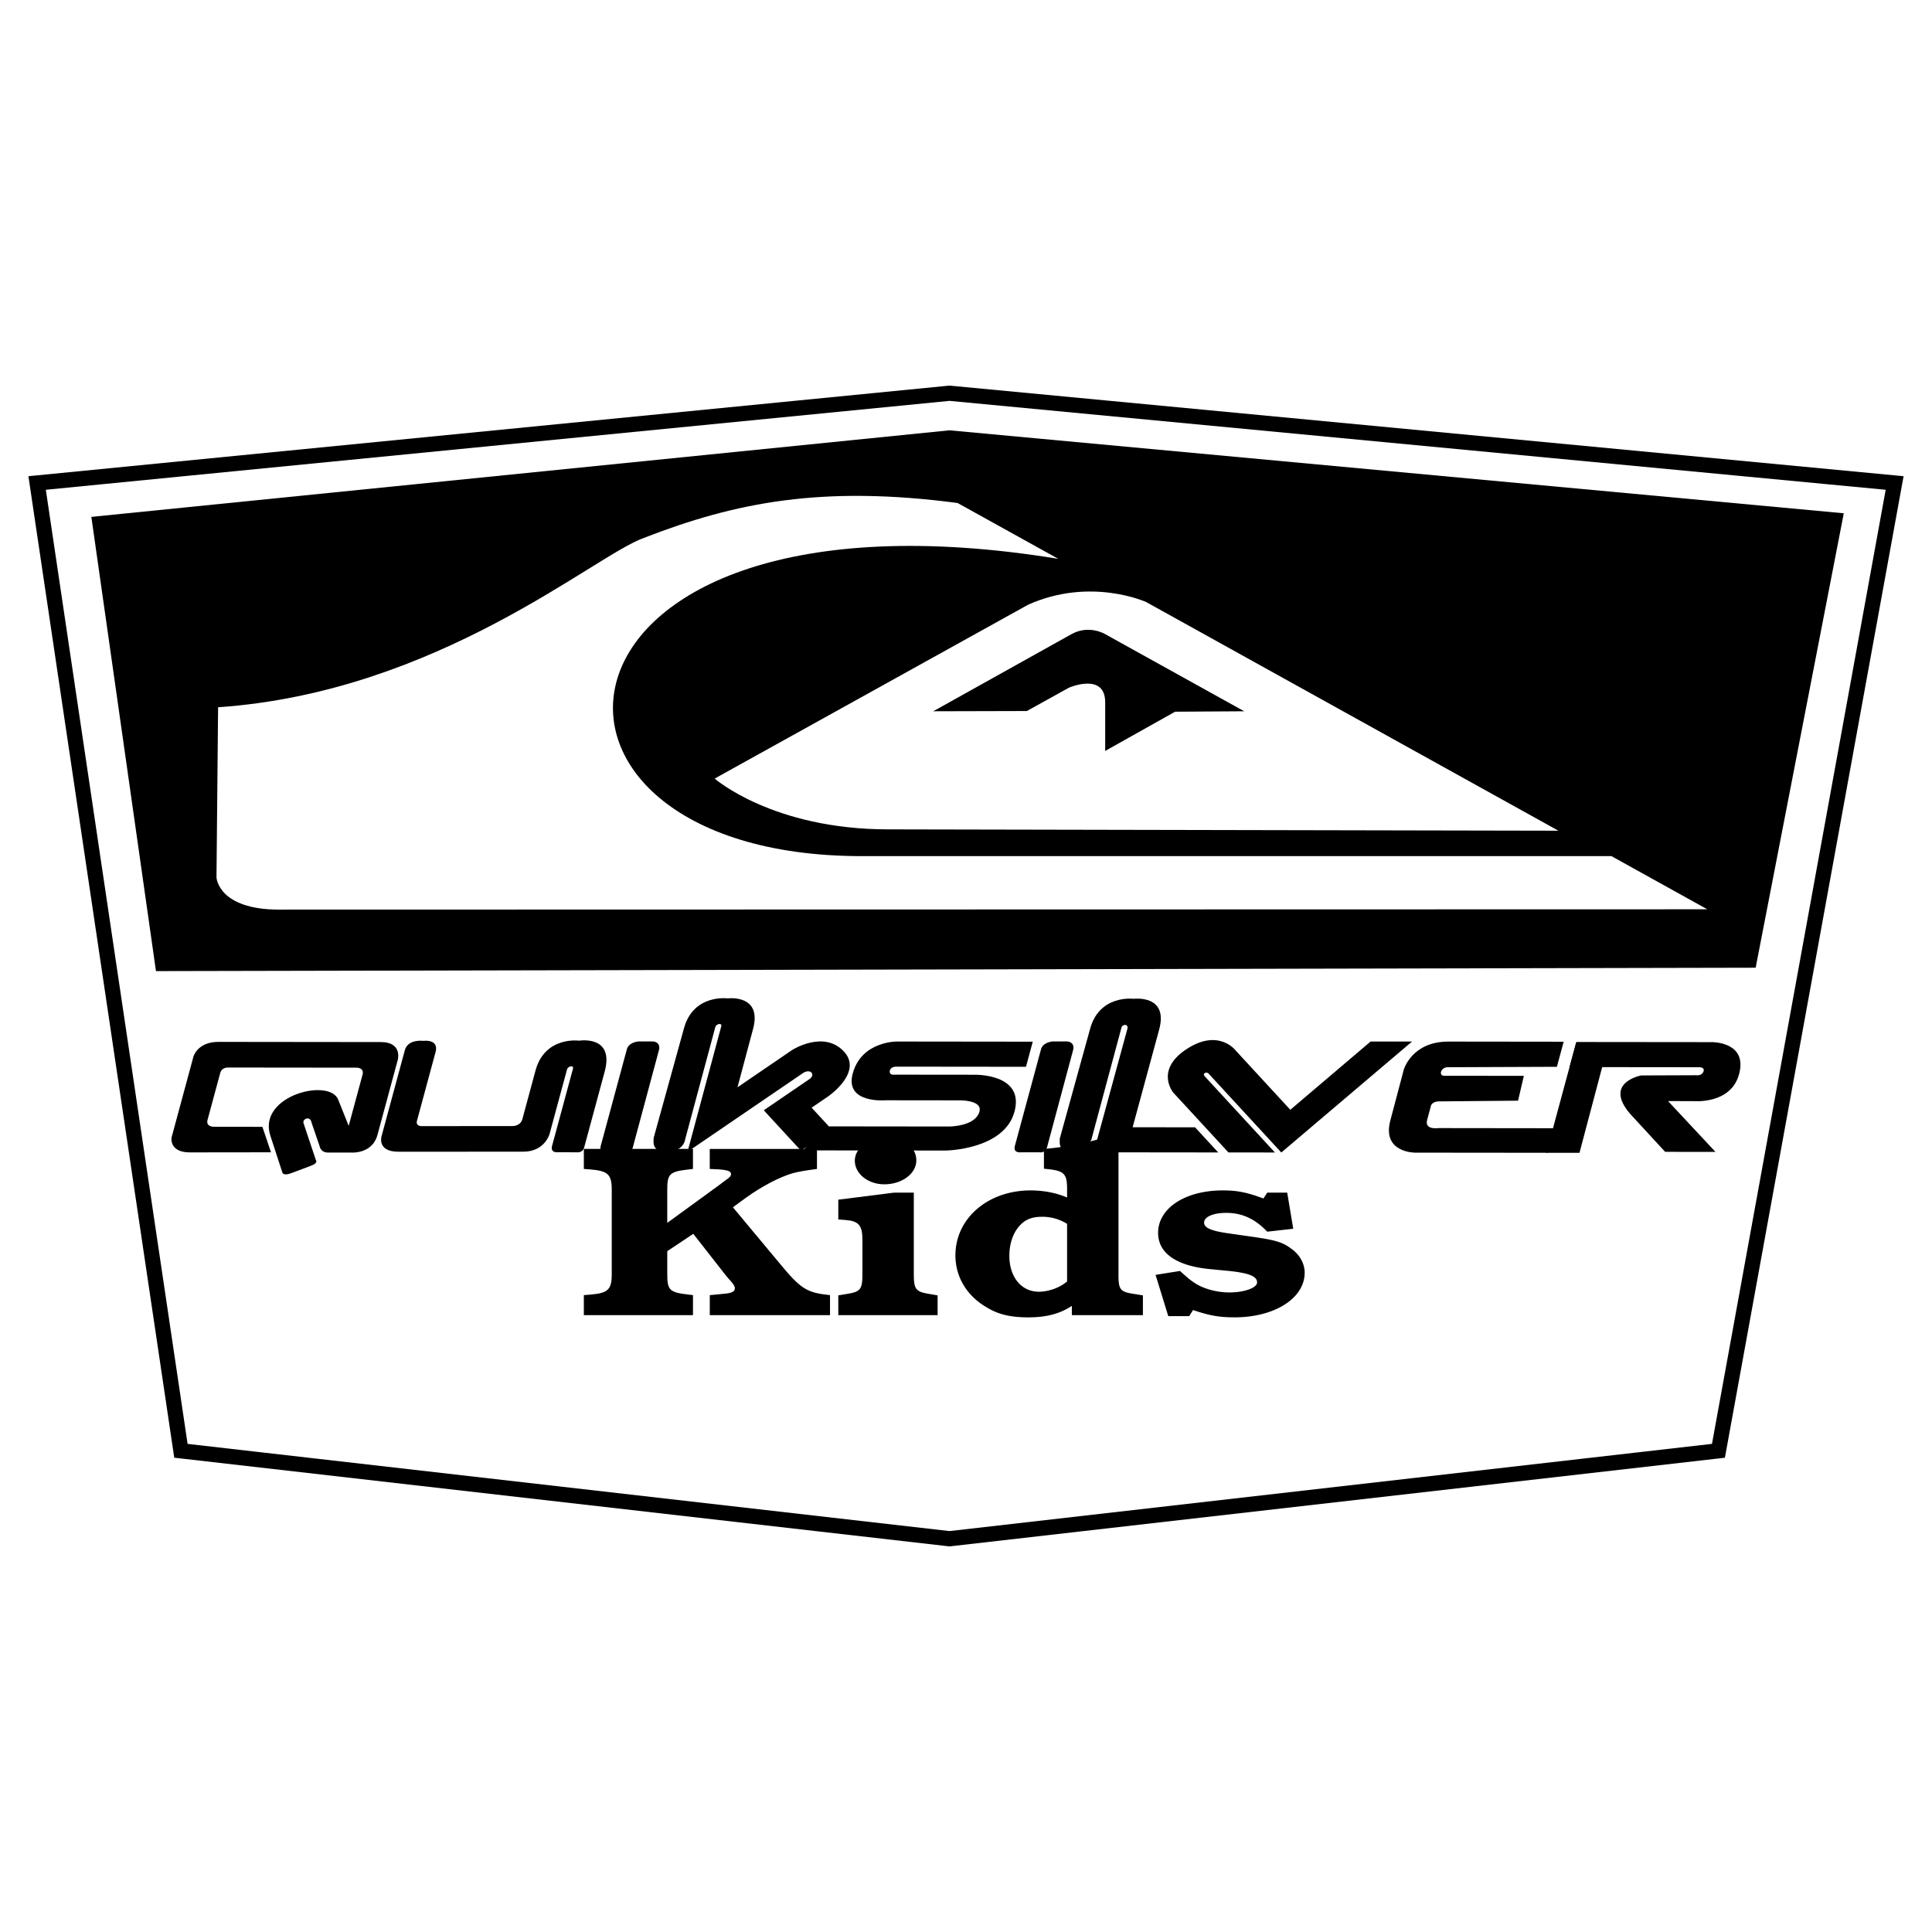
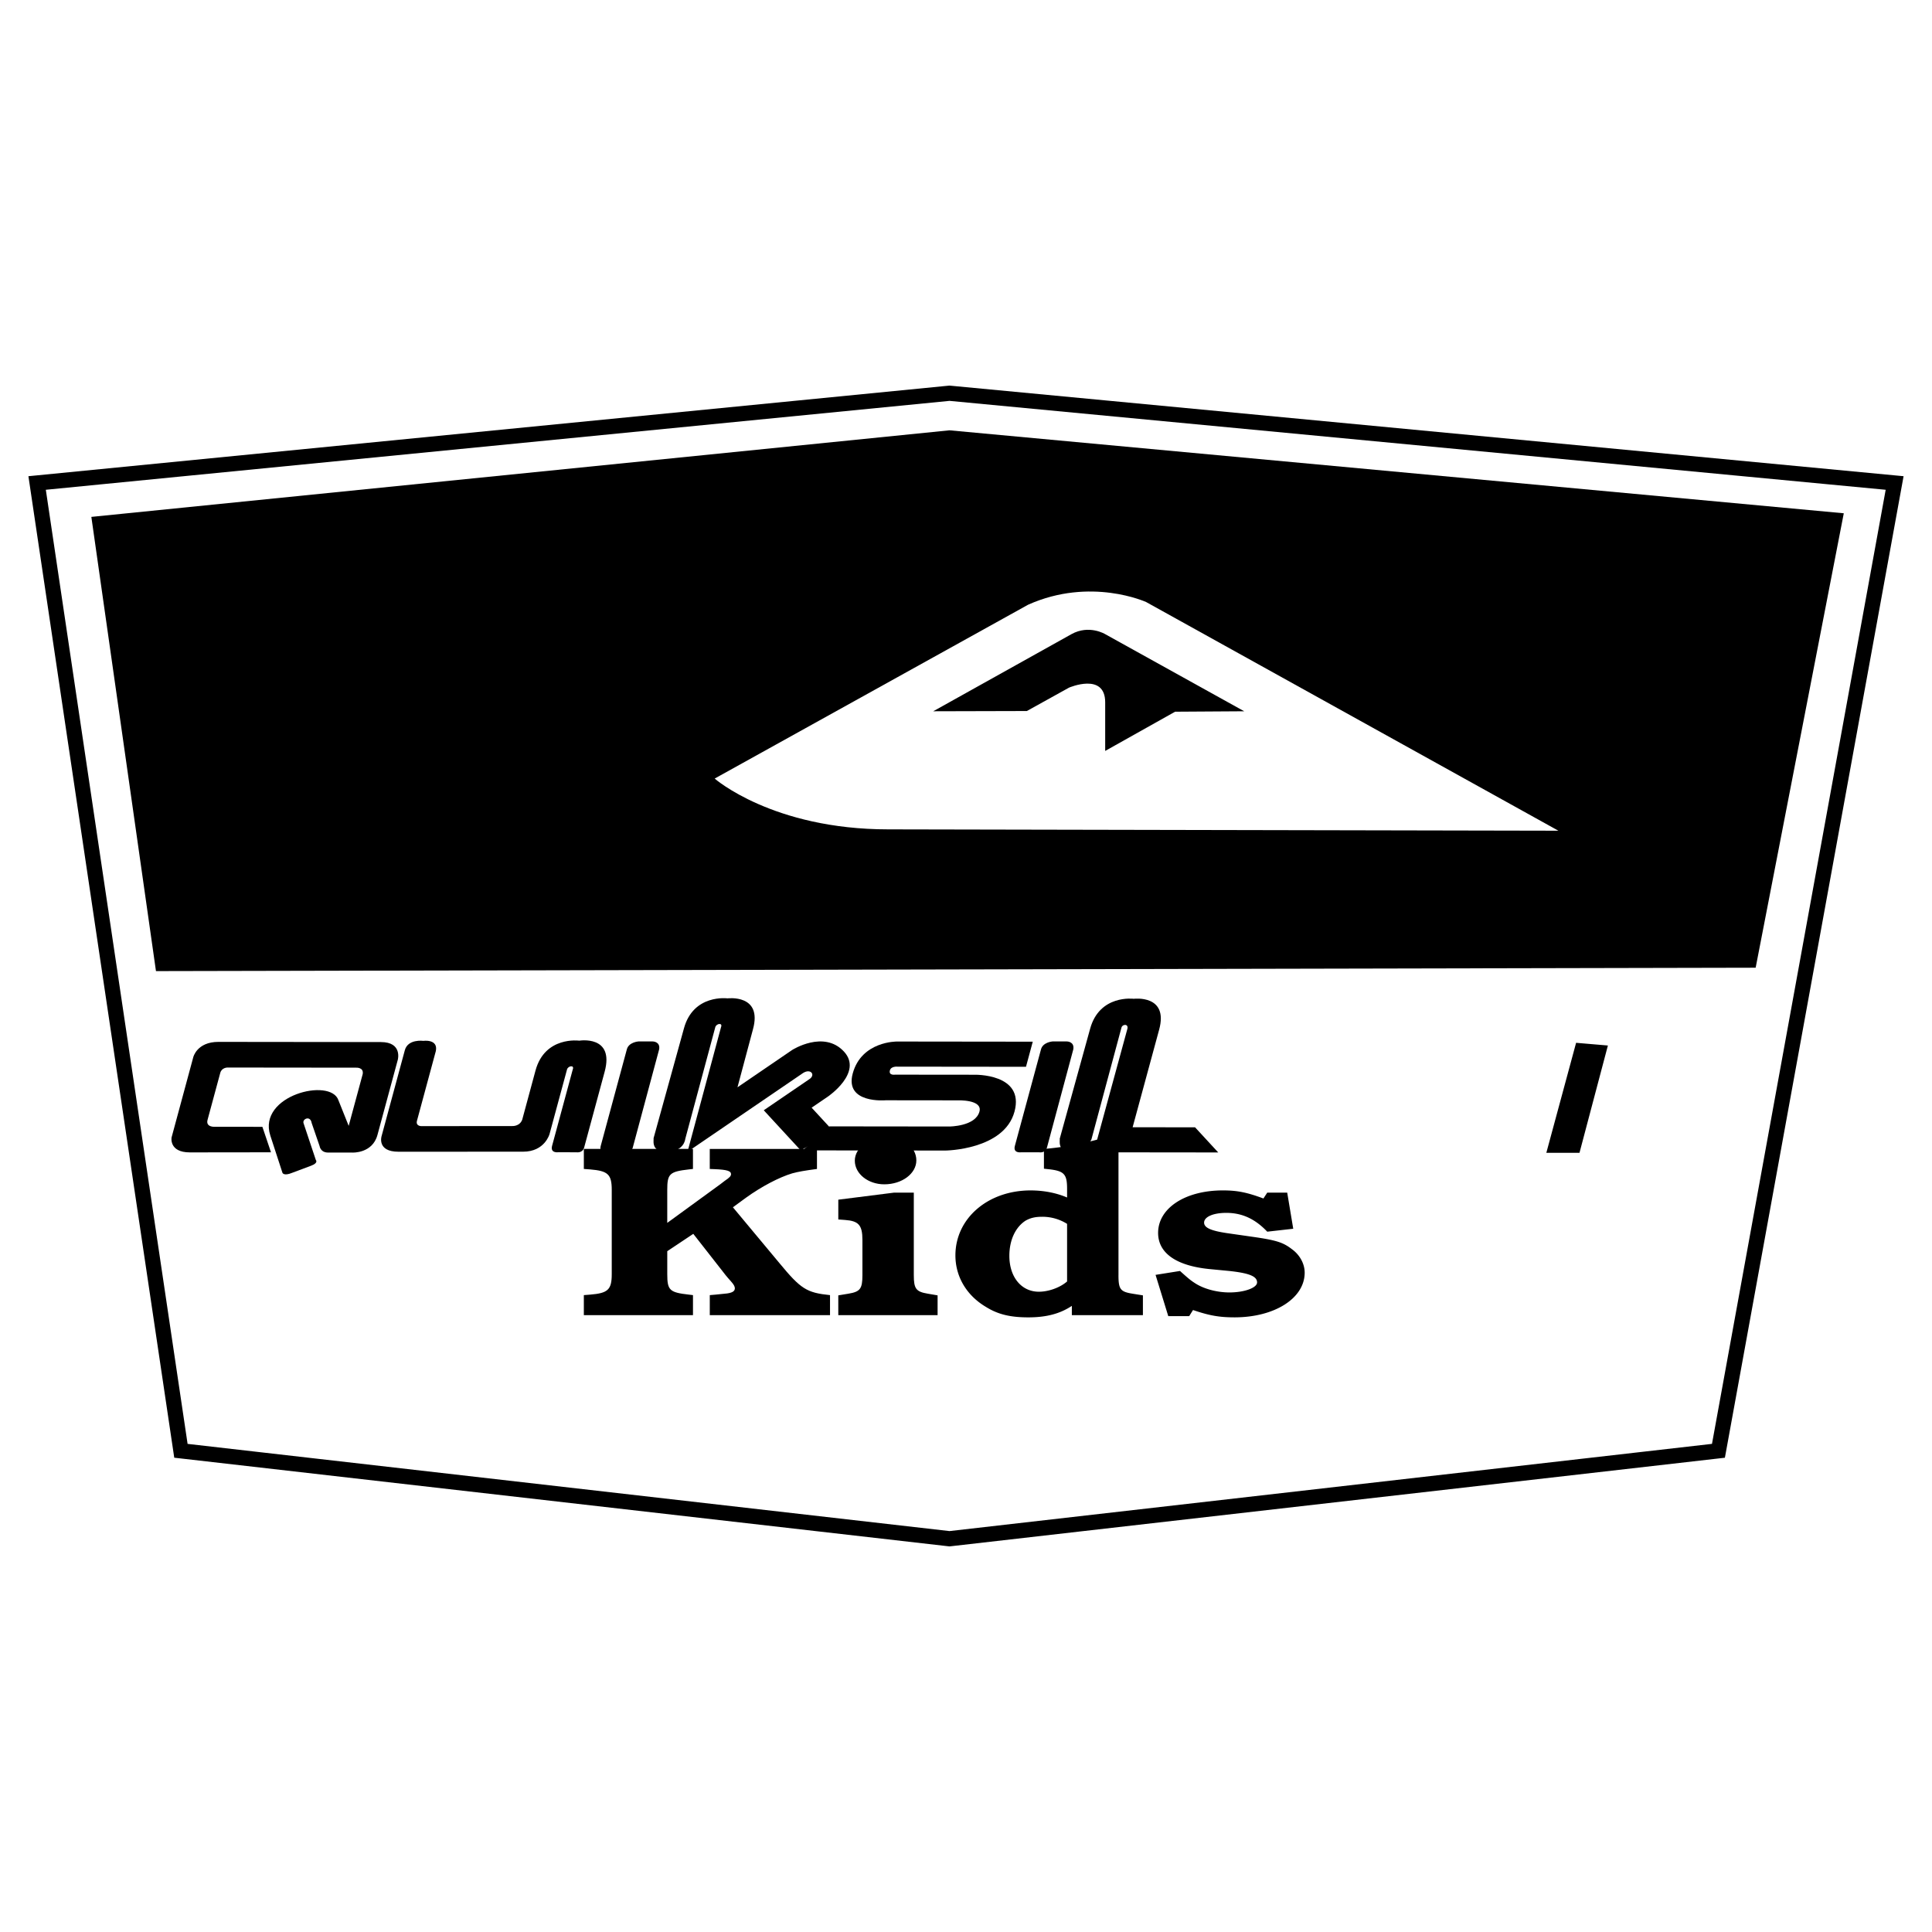
<svg xmlns="http://www.w3.org/2000/svg" width="2500" height="2500" viewBox="0 0 192.756 192.756">
  <path fill-rule="evenodd" clip-rule="evenodd" fill="#fff" d="M0 0h192.756v192.756H0V0z" />
  <path fill-rule="evenodd" clip-rule="evenodd" d="M175.162 96.549l8.793-45.339-89.225-8.278L9.114 51.57l6.447 45.317 159.601-.338z" />
  <path d="M71.303 77.678l31.268-17.343c6.252-2.802 11.785-.267 11.785-.267l41.125 22.812-66.86-.134c-11.545.002-17.318-5.068-17.318-5.068z" fill-rule="evenodd" clip-rule="evenodd" fill="#fff" />
  <path d="M93.109 70.963l13.79-7.693c1.764-.979 3.367 0 3.367 0l13.869 7.693-6.895.044-6.975 3.913v-4.847c0-3.023-3.607-1.468-3.607-1.468l-4.209 2.334-9.34.024z" fill-rule="evenodd" clip-rule="evenodd" />
-   <path d="M105.582 55.754c-53.394-8.716-57.047 29.662-19.607 29.662h74.799l9.561 5.304-142.484.032c-6.092 0-6.252-3.201-6.252-3.201l.16-16.988c21.966-1.512 37.524-15.146 42.49-16.899 9.139-3.557 17.823-5.258 31.291-3.479l10.042 5.569z" fill-rule="evenodd" clip-rule="evenodd" fill="#fff" />
  <path d="M94.73 152.756l76.075-8.701 17.33-95.19-93.403-8.87-90.16 8.87 14.144 95.192 76.014 8.699zm76.805-7.254l-76.72 8.773-.085.01-.086-.01-76.679-8.773-.58-.066-.086-.58L2.952 48.298l-.117-.787.794-.078 91.026-8.955.072-.007.074.007 94.298 8.955.822.078-.148.811-17.578 96.557-.102.559-.558.064z" />
  <path d="M19.278 105.49s.354-1.543 2.516-1.541l16.21.018c2.161.002 1.686 1.76 1.686 1.76l-2.032 7.51c-.504 1.865-2.51 1.756-2.51 1.756l-2.416-.002c-.763-.002-.844-.641-.844-.641l-.794-2.311c-.128-.779-.95-.408-.81.02l1.227 3.676s.286.283-.469.568l-1.887.707c-.858.355-.975 0-.975 0l-1.216-3.73c-1.271-3.998 6.021-5.801 6.8-3.51l1.024 2.559 1.398-5.166c.124-.693-.654-.641-.654-.641l-12.84-.014s-.572-.002-.716.531l-1.269 4.688c-.202.746.702.693.702.693l4.769.004.858 2.541-8.098.01c-2.098-.002-1.821-1.492-1.821-1.492l2.161-7.993zM38.068 113.361s-.483 1.545 1.68 1.547l12.443-.004c2.161.002 2.636-1.756 2.636-1.756l1.744-6.445c.101-.373.766-.479.572 0l-2.061 7.617c-.202.746.591.641.591.641l1.843.002s.607.107.766-.479l2.046-7.564c.995-3.676-2.532-3.092-2.532-3.092s-3.431-.482-4.368 2.979l-1.325 4.9c-.252.691-1 .639-1 .639l-9.074.008s-.572 0-.428-.533l1.883-6.961c.247-1.225-1.252-1.014-1.252-1.014s-1.553-.215-1.848.957l-2.316 8.558zM63.688 103.906s-.952.068-1.145.779l-2.608 9.641c-.202.746.589.641.589.641h1.844s.607.107.765-.477l2.631-9.801c.127-.781-.636-.783-.636-.783h-1.44zM68.234 102.613c.937-3.463 4.353-3.006 4.353-3.006s3.514-.449 2.534 3.094l-1.543 5.779 5.459-3.725s3.154-2.021 5.17.166c1.917 2.08-1.592 4.475-1.592 4.475l-1.638 1.117 2.212 2.398-3.302 1.861-3.687-4 4.523-3.086c.687-.424.175-1.117-.59-.639l-11.541 7.873 3.344-12.438c.194-.479-.47-.373-.572 0l-2.998 11.158s-.092 1.277-1.937 1.277c-1.589-.002-1.147-1.334-1.229-1.334l3.034-10.97z" fill-rule="evenodd" clip-rule="evenodd" />
  <path d="M94.314 114.791l-14.238-.018 2.683-2.395 11.949.014s2.606.002 3.012-1.488c.33-1.227-2.178-1.121-2.178-1.121l-7.182-.008s-4.106.367-3.284-2.668c.879-3.25 4.424-3.193 4.424-3.193l13.539.016-.676 2.504-12.841-.014s-.621-.055-.736.371c-.144.533.52.428.52.428l7.881.008s5.066-.154 4.029 3.682c-1.038 3.833-6.902 3.882-6.902 3.882zM119.232 112.473l-6.229-.008 2.641-9.721c.979-3.543-2.533-3.094-2.533-3.094s-3.416-.455-4.354 3.006l-3.033 10.973c.082 0-.359 1.332 1.229 1.334 1.367.002 1.936-1.277 1.936-1.277l2.998-11.158c.102-.373.734-.4.588.133l-3.359 12.305 12.428.014-2.312-2.507z" fill-rule="evenodd" clip-rule="evenodd" />
-   <path d="M122.561 114.979l-5.506-5.973s-1.824-2.186 1.217-4.26c3.275-2.234 5.006.057 5.006.057l5.457 5.92 8.012-6.811 4.131.004-13.041 11.07-7.275-7.895c-.146-.16-.621-.055-.389.266l7.027 7.627-4.639-.005zM151.457 109.814l-7.936.072s-.697 0-.779.531l-.375 1.387c-.195.957 1.135.746 1.135.746l11.504.014-.598 2.449-13.222-.013s-3.346.023-2.467-3.227l1.346-5.086s.812-2.771 4.436-2.768l11.506.014-.676 2.502-10.949.043c-.65.053-.867.85-.295.852l7.947.008-.577 2.476zM166.133 114.92l-3.49-3.787c-2.711-3.146 1.102-3.836 1.102-3.836l5.475-.02s.605.105.752-.426c.113-.428-.537-.373-.537-.373l-12.84-.014.676-2.504 13.541.014s3.574-.049 2.695 3.201c-.822 3.035-4.541 2.684-4.541 2.684l-2.543-.002 4.73 5.068-5.02-.005z" fill-rule="evenodd" clip-rule="evenodd" />
  <path fill-rule="evenodd" clip-rule="evenodd" d="M157.248 104.041l-2.969 10.973 3.307.004 2.834-10.707-3.172-.27zM105.006 103.906s-.949.068-1.143.779l-2.609 9.641c-.199.746.592.641.592.641h1.844s.605.107.766-.477l2.629-9.801c.127-.781-.637-.783-.637-.783h-1.442zM77.746 126c2.152 2.607 2.723 2.973 5.065 3.215v1.998H70.815v-1.998l.57-.049c1.266-.121 1.297-.121 1.582-.219.222-.072.349-.219.349-.414 0-.168-.095-.365-.38-.682-.222-.242-.38-.438-.506-.584l-3.261-4.166-2.596 1.73v2.289c0 1.607.222 1.826 2.153 2.045l.412.049v1.998H58.25v-1.998l.631-.049c1.772-.145 2.153-.486 2.153-2.045v-8.402c0-1.557-.381-1.898-2.153-2.045l-.631-.047v-1.998h10.887v1.998l-.412.047c-1.931.221-2.153.439-2.153 2.045v3.289l5.318-3.873.411-.316c.506-.34.633-.486.633-.682 0-.316-.444-.438-1.583-.486l-.538-.023v-1.998H81.51v1.998c-1.265.17-1.836.268-2.469.438-1.298.389-3.07 1.314-4.621 2.436l-1.298.949 4.624 5.55zM91.171 127.219c0 1.363.221 1.656 1.393 1.852l.98.168v1.975h-9.907v-1.975l1.014-.168c1.17-.195 1.393-.488 1.393-1.852v-3.506c0-1.486-.38-1.9-1.741-1.998l-.665-.049v-1.973l5.572-.705h1.961v8.231zm.253-11.446c0 1.314-1.424 2.387-3.197 2.387-1.614 0-2.942-1.047-2.942-2.361 0-1.291 1.455-2.363 3.164-2.363 1.677 0 2.975 1 2.975 2.337z" />
  <path d="M111.59 127.219c0 1.412.189 1.656 1.393 1.852l1.045.168v1.975h-7.09v-.926c-1.17.779-2.533 1.145-4.336 1.145-1.805 0-3.037-.293-4.242-1.047-1.931-1.146-3.038-3.02-3.038-5.139 0-3.678 3.229-6.479 7.501-6.479 1.297 0 2.562.244 3.641.707v-.852c0-1.486-.287-1.803-1.869-1.973l-.441-.049v-1.973c1.867-.145 3.828-.51 5.76-1.047h1.678v13.638h-.002zm-5.127-5.114a4.624 4.624 0 0 0-2.5-.707c-.697 0-1.172.121-1.646.389-1.014.658-1.613 1.949-1.613 3.508 0 2.119 1.201 3.58 2.943 3.58.98 0 2.121-.416 2.816-1.023v-5.747zM129.027 122.592l-2.594.293c-1.203-1.268-2.5-1.877-4.084-1.877-1.297 0-2.215.391-2.215.975 0 .514.697.828 2.467 1.074l2.375.34c2.375.34 3.037.559 3.895 1.217.822.584 1.297 1.484 1.297 2.361 0 2.557-3.008 4.457-6.996 4.457-1.518 0-2.5-.172-4.145-.73l-.379.607h-2.09l-1.268-4.115 2.439-.389c.758.682 1.043.926 1.422 1.168.887.609 2.248.975 3.514.975 1.488 0 2.754-.463 2.754-.998 0-.607-.76-.926-2.785-1.145l-2.025-.195c-3.293-.342-5.064-1.607-5.064-3.604 0-2.459 2.689-4.238 6.457-4.238 1.455 0 2.406.197 4.051.805l.381-.584h1.992l.601 3.603z" fill-rule="evenodd" clip-rule="evenodd" />
</svg>